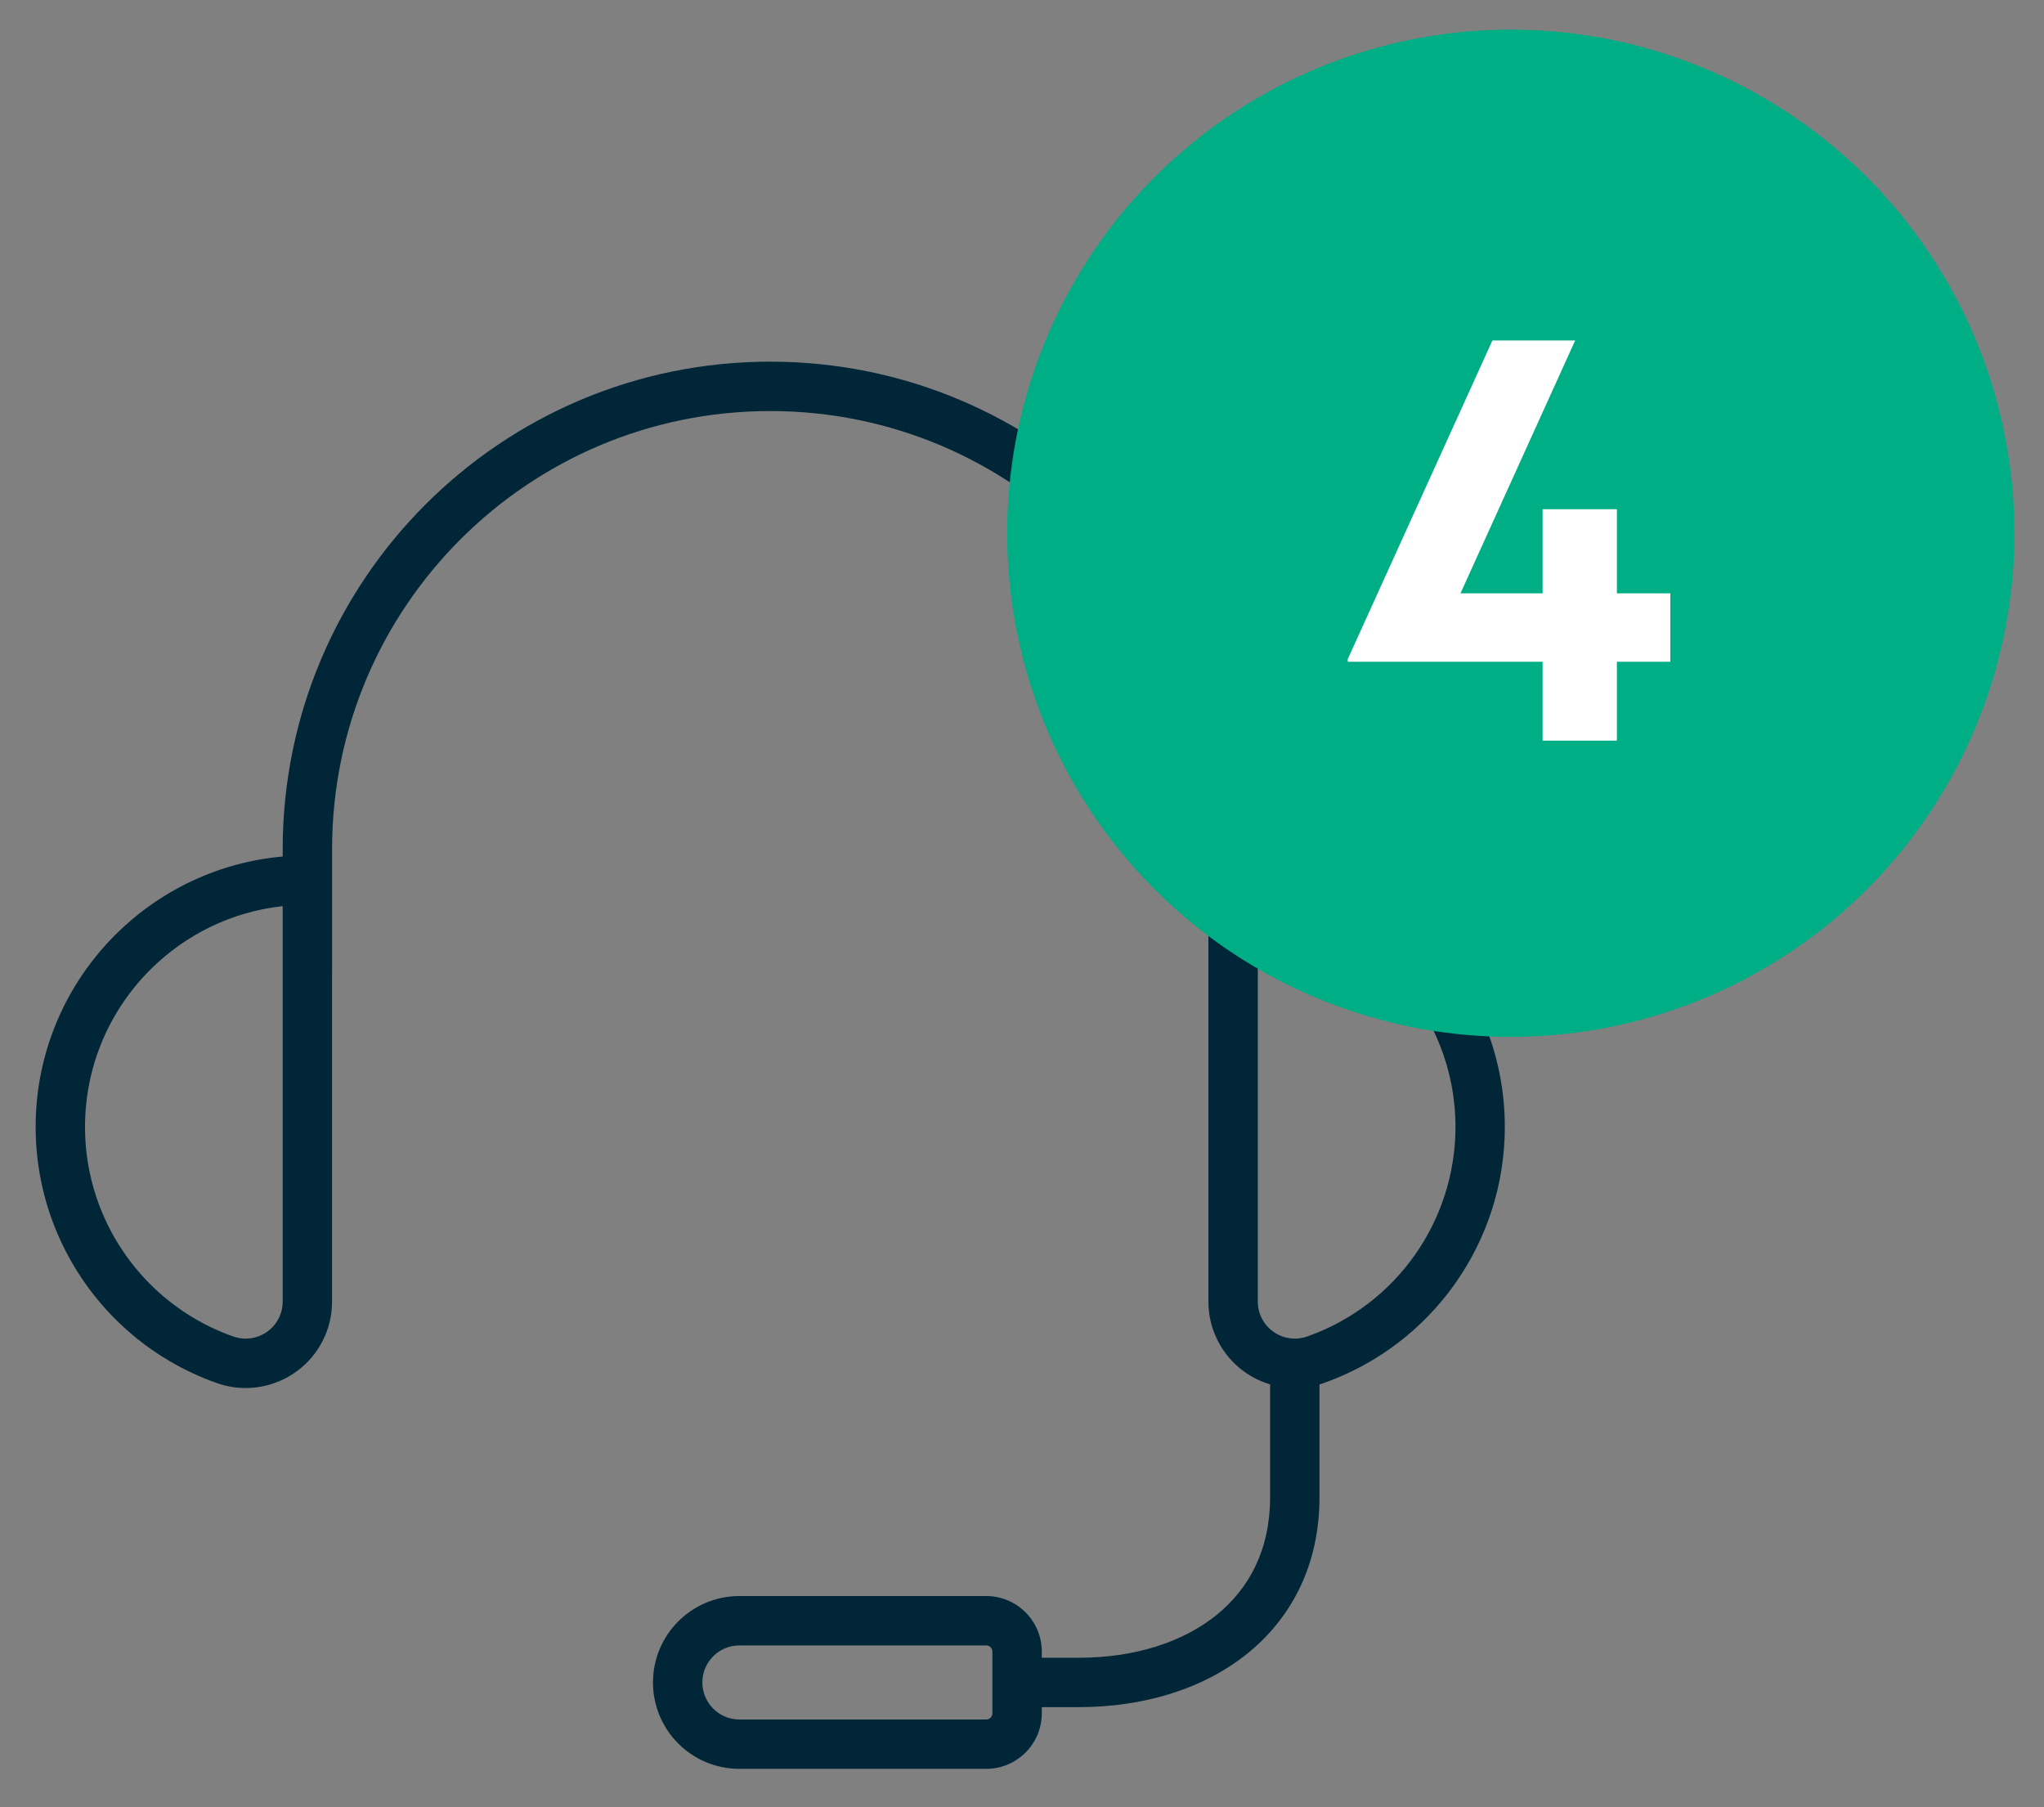
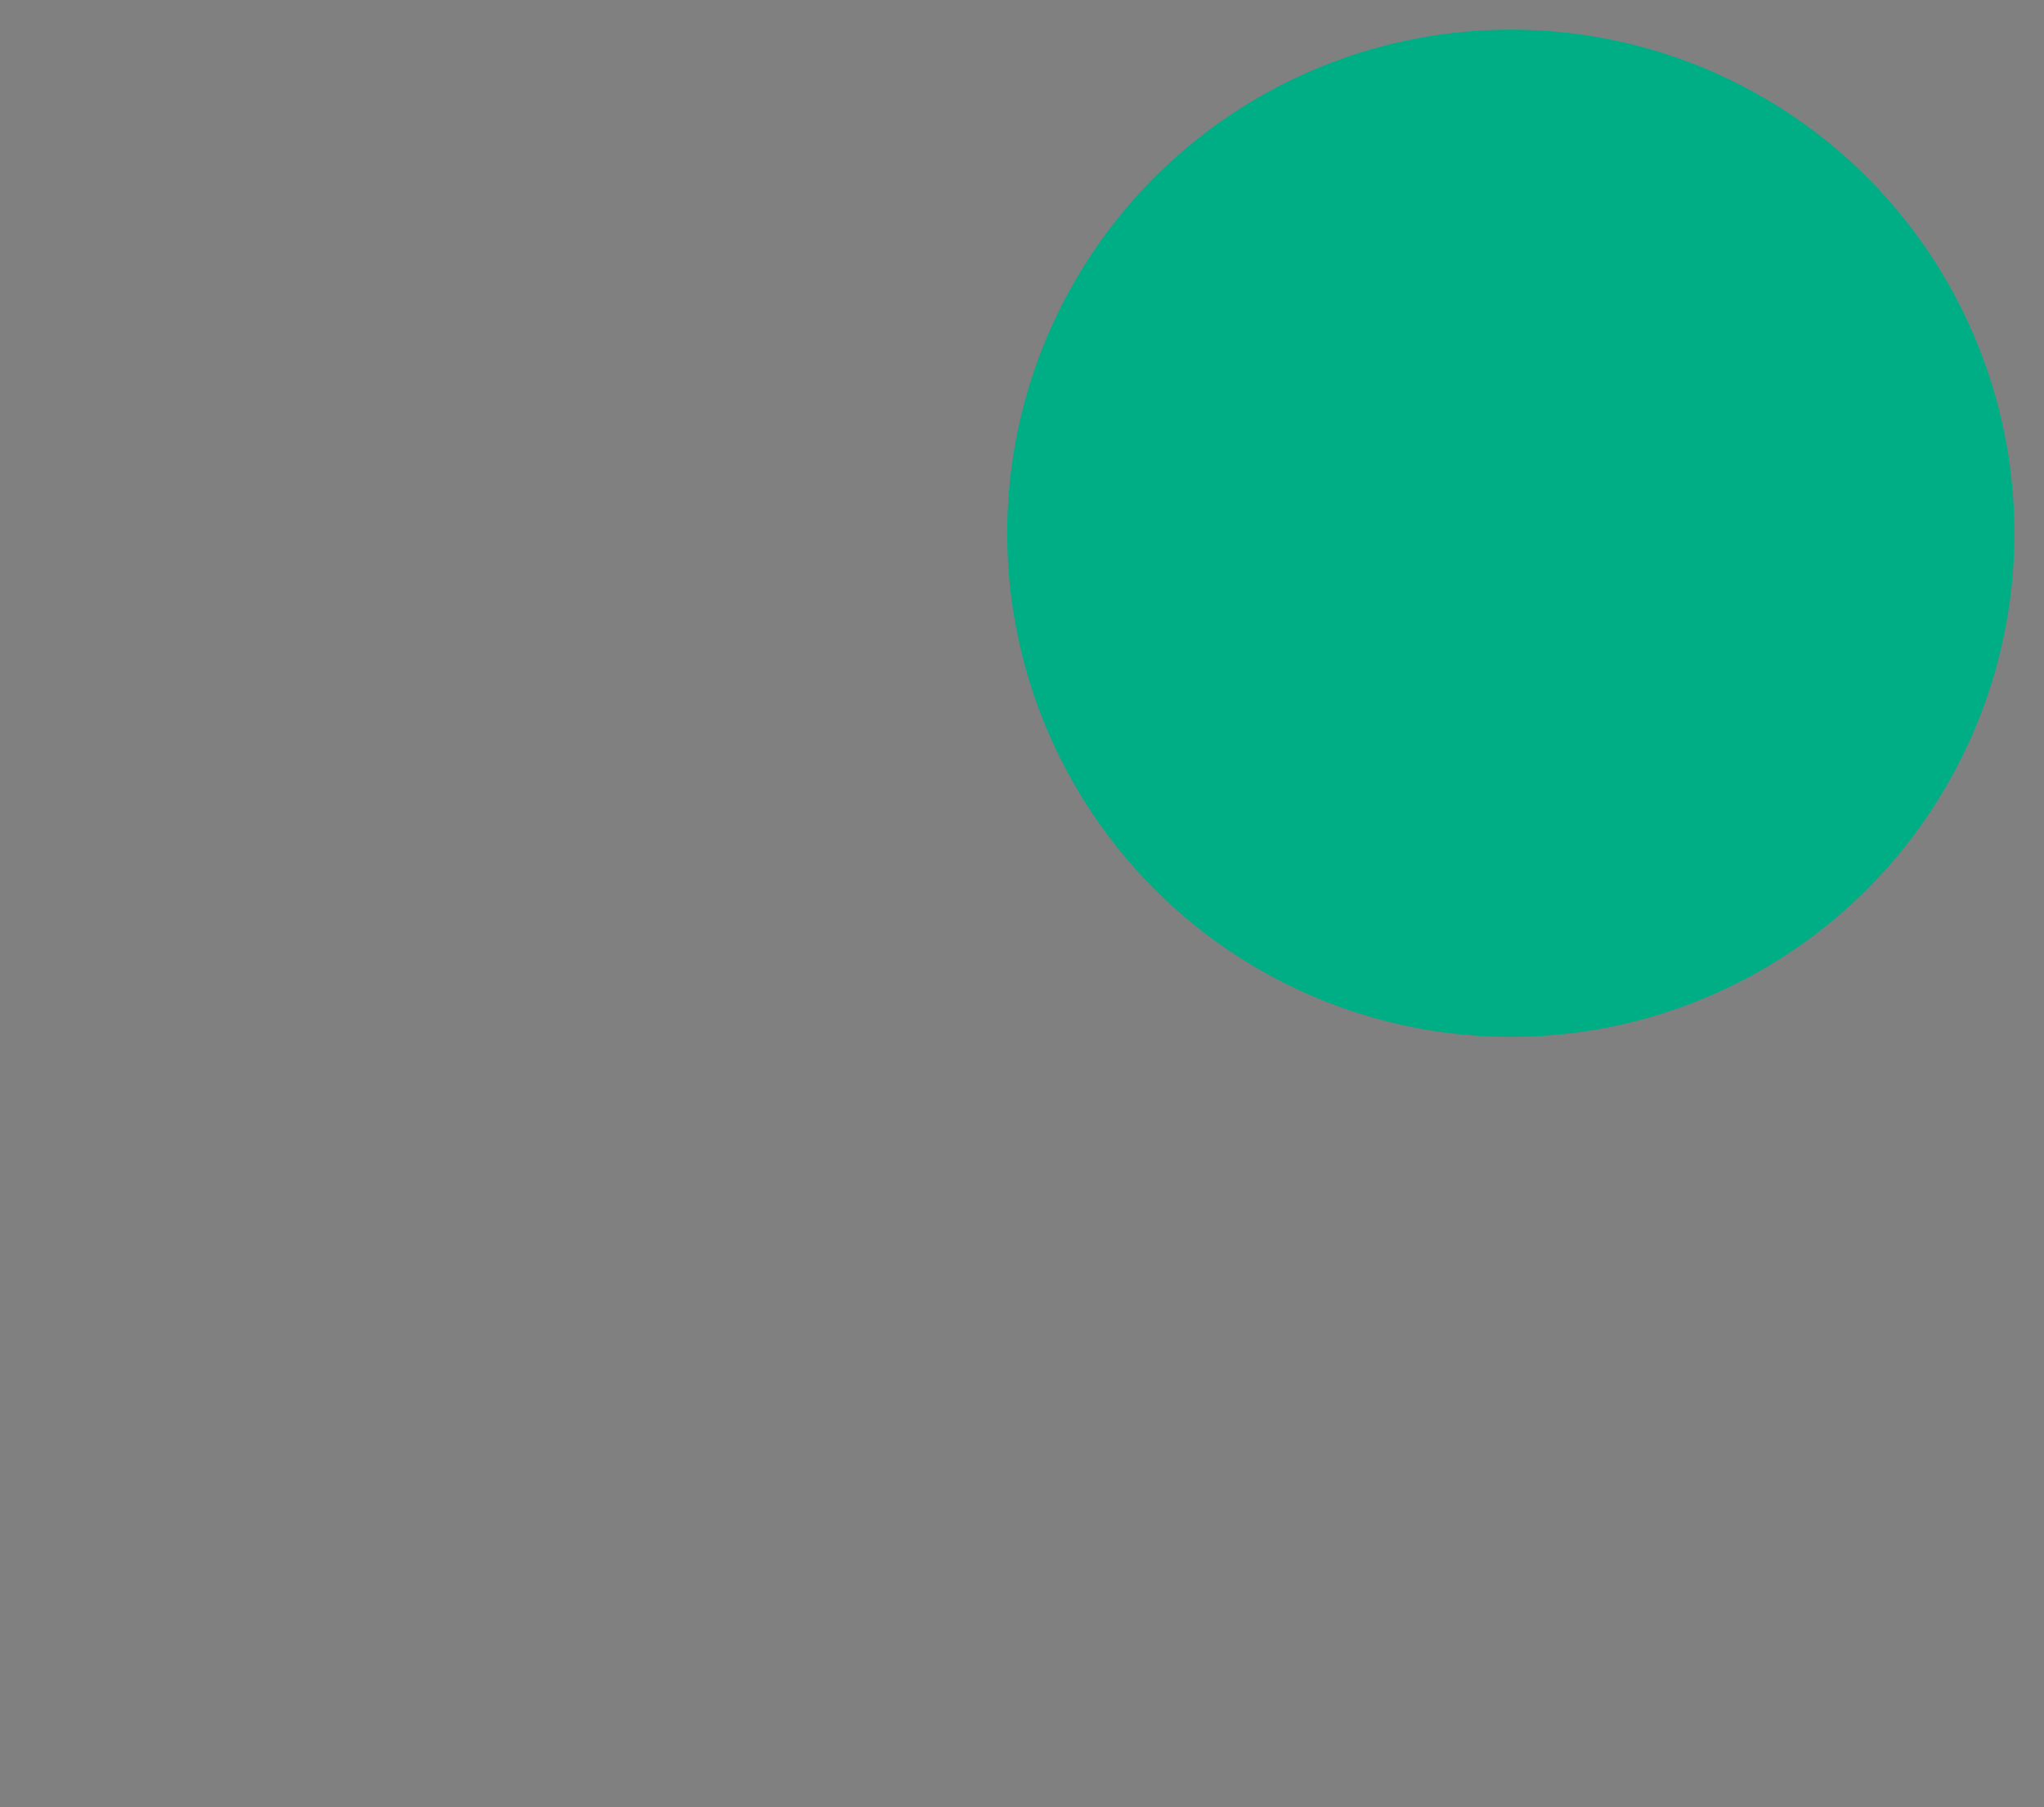
<svg xmlns="http://www.w3.org/2000/svg" width="69" height="61" viewBox="0 0 69 61" fill="none">
  <rect x="0" y="0" width="69" height="61" fill="#808080" stroke="none" />
  <g clip-path="url(#clip0)">
-     <path fill-rule="evenodd" clip-rule="evenodd" d="M9.543 28.667C9.543 19.577 16.912 12.208 26.001 12.208C35.091 12.208 42.46 19.577 42.46 28.667V28.912C47.132 29.329 50.795 33.254 50.799 38.035C50.801 41.924 48.349 45.391 44.683 46.686C44.636 46.702 44.589 46.718 44.542 46.732V50.542C44.542 52.804 43.614 54.607 42.095 55.827C40.596 57.03 38.575 57.625 36.417 57.625H35.168V57.833C35.168 58.868 34.328 59.708 33.293 59.708H24.96C23.349 59.708 22.043 58.402 22.043 56.792C22.043 55.181 23.349 53.875 24.96 53.875H33.293C34.328 53.875 35.168 54.715 35.168 55.75V55.958H36.417C38.287 55.958 39.912 55.442 41.052 54.527C42.171 53.628 42.875 52.306 42.875 50.542V46.731C42.014 46.473 41.284 45.822 40.96 44.91C40.848 44.596 40.793 44.266 40.793 43.937V28.667C40.793 20.498 34.17 13.875 26.001 13.875C17.832 13.875 11.21 20.498 11.21 28.667V32.833L11.209 32.854V43.937C11.209 44.268 11.154 44.596 11.043 44.91C10.503 46.429 8.838 47.222 7.319 46.686C6.001 46.22 4.839 45.473 3.892 44.527C2.207 42.843 1.202 40.525 1.203 38.035C1.205 35.493 2.243 33.192 3.914 31.534C5.387 30.073 7.355 29.107 9.543 28.912V28.667ZM33.501 56.745V55.75C33.501 55.635 33.408 55.542 33.293 55.542H24.96C24.27 55.542 23.71 56.102 23.71 56.792C23.71 57.481 24.27 58.042 24.96 58.042H33.293C33.408 58.042 33.501 57.948 33.501 57.833V56.839C33.5 56.823 33.5 56.807 33.5 56.792C33.5 56.776 33.5 56.76 33.501 56.745ZM42.46 30.587C46.21 30.998 49.129 34.175 49.133 38.036C49.134 41.218 47.128 44.055 44.128 45.114C43.476 45.344 42.762 45.004 42.53 44.352C42.484 44.221 42.46 44.08 42.46 43.937V30.587ZM5.088 32.717C6.261 31.554 7.813 30.776 9.543 30.587V43.937C9.543 44.082 9.519 44.221 9.472 44.352C9.241 45.004 8.527 45.344 7.874 45.114C6.795 44.733 5.845 44.122 5.07 43.348C3.69 41.969 2.869 40.073 2.87 38.036C2.872 35.956 3.719 34.075 5.088 32.717Z" fill="#002638" />
    <circle cx="51" cy="18" r="17" fill="#00AE86" />
-     <path d="M53.174 11.492H50.38L45.496 22.25V22.338H52.074V25H54.582V22.338H56.386V20.028H54.582V17.19H52.074V20.028H49.302L53.174 11.492Z" fill="white" />
  </g>
  <defs>
    <clipPath id="clip0">
      <rect width="69" height="61" fill="white" />
    </clipPath>
  </defs>
</svg>